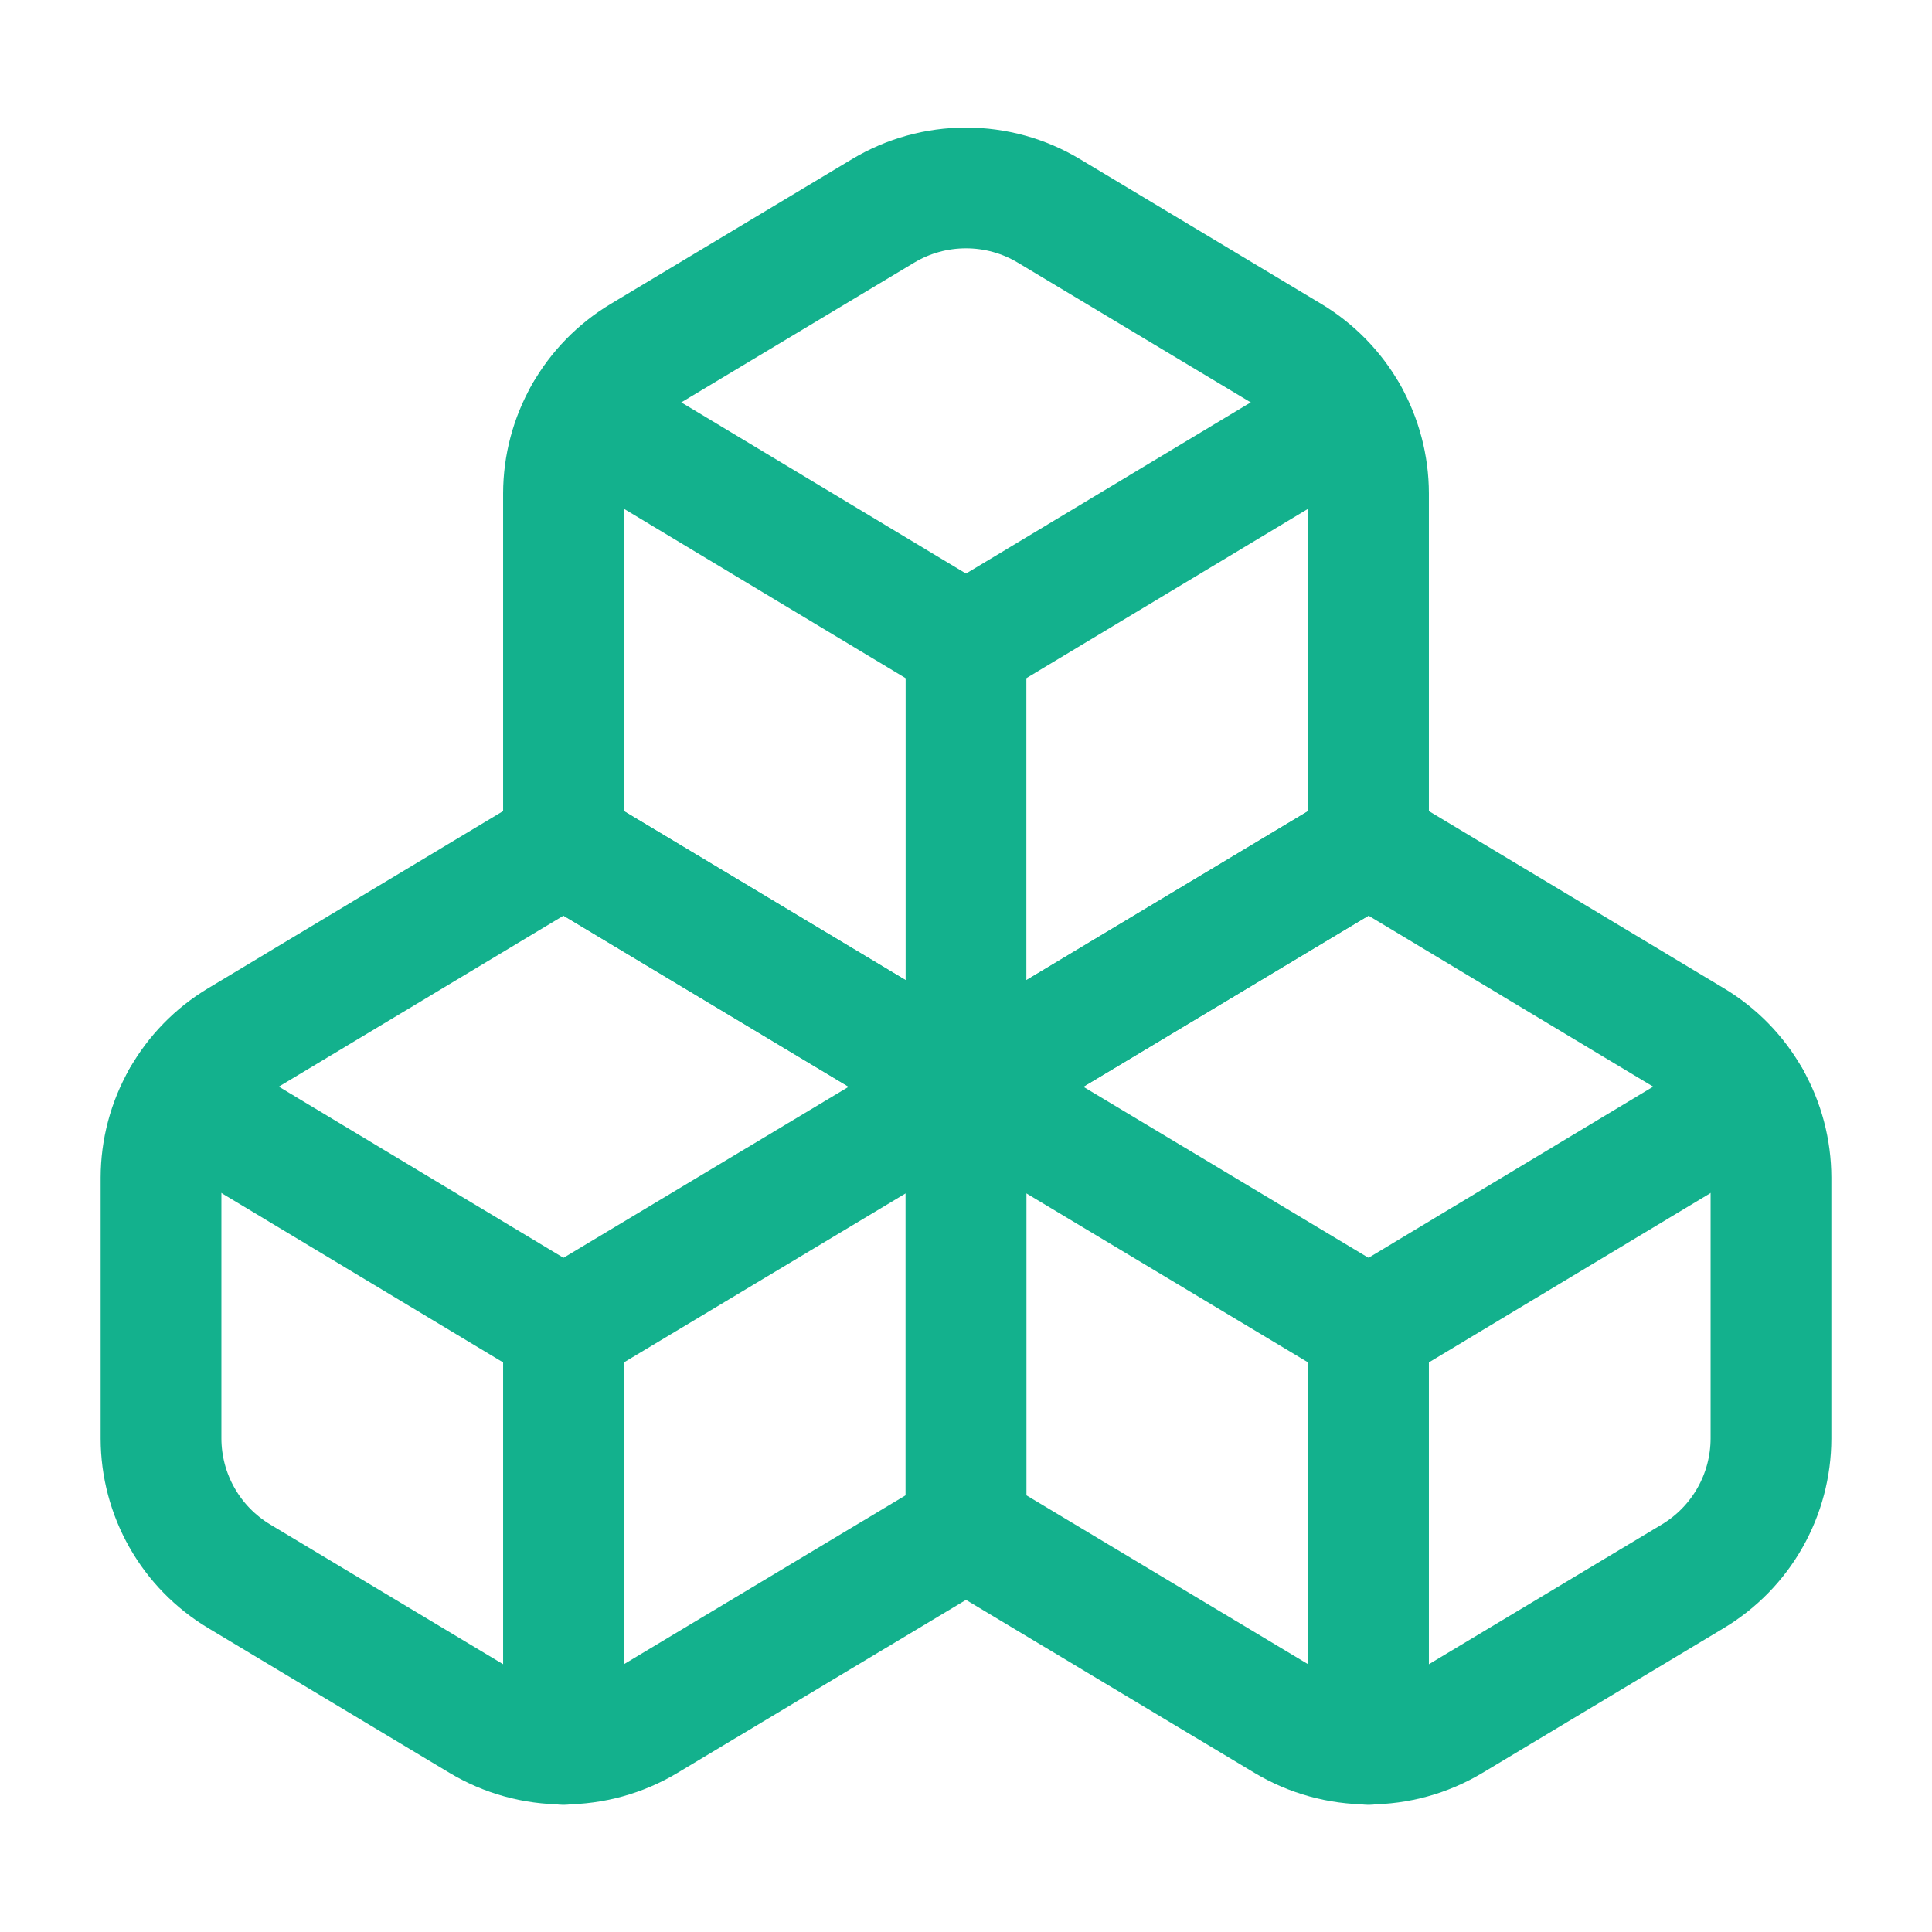
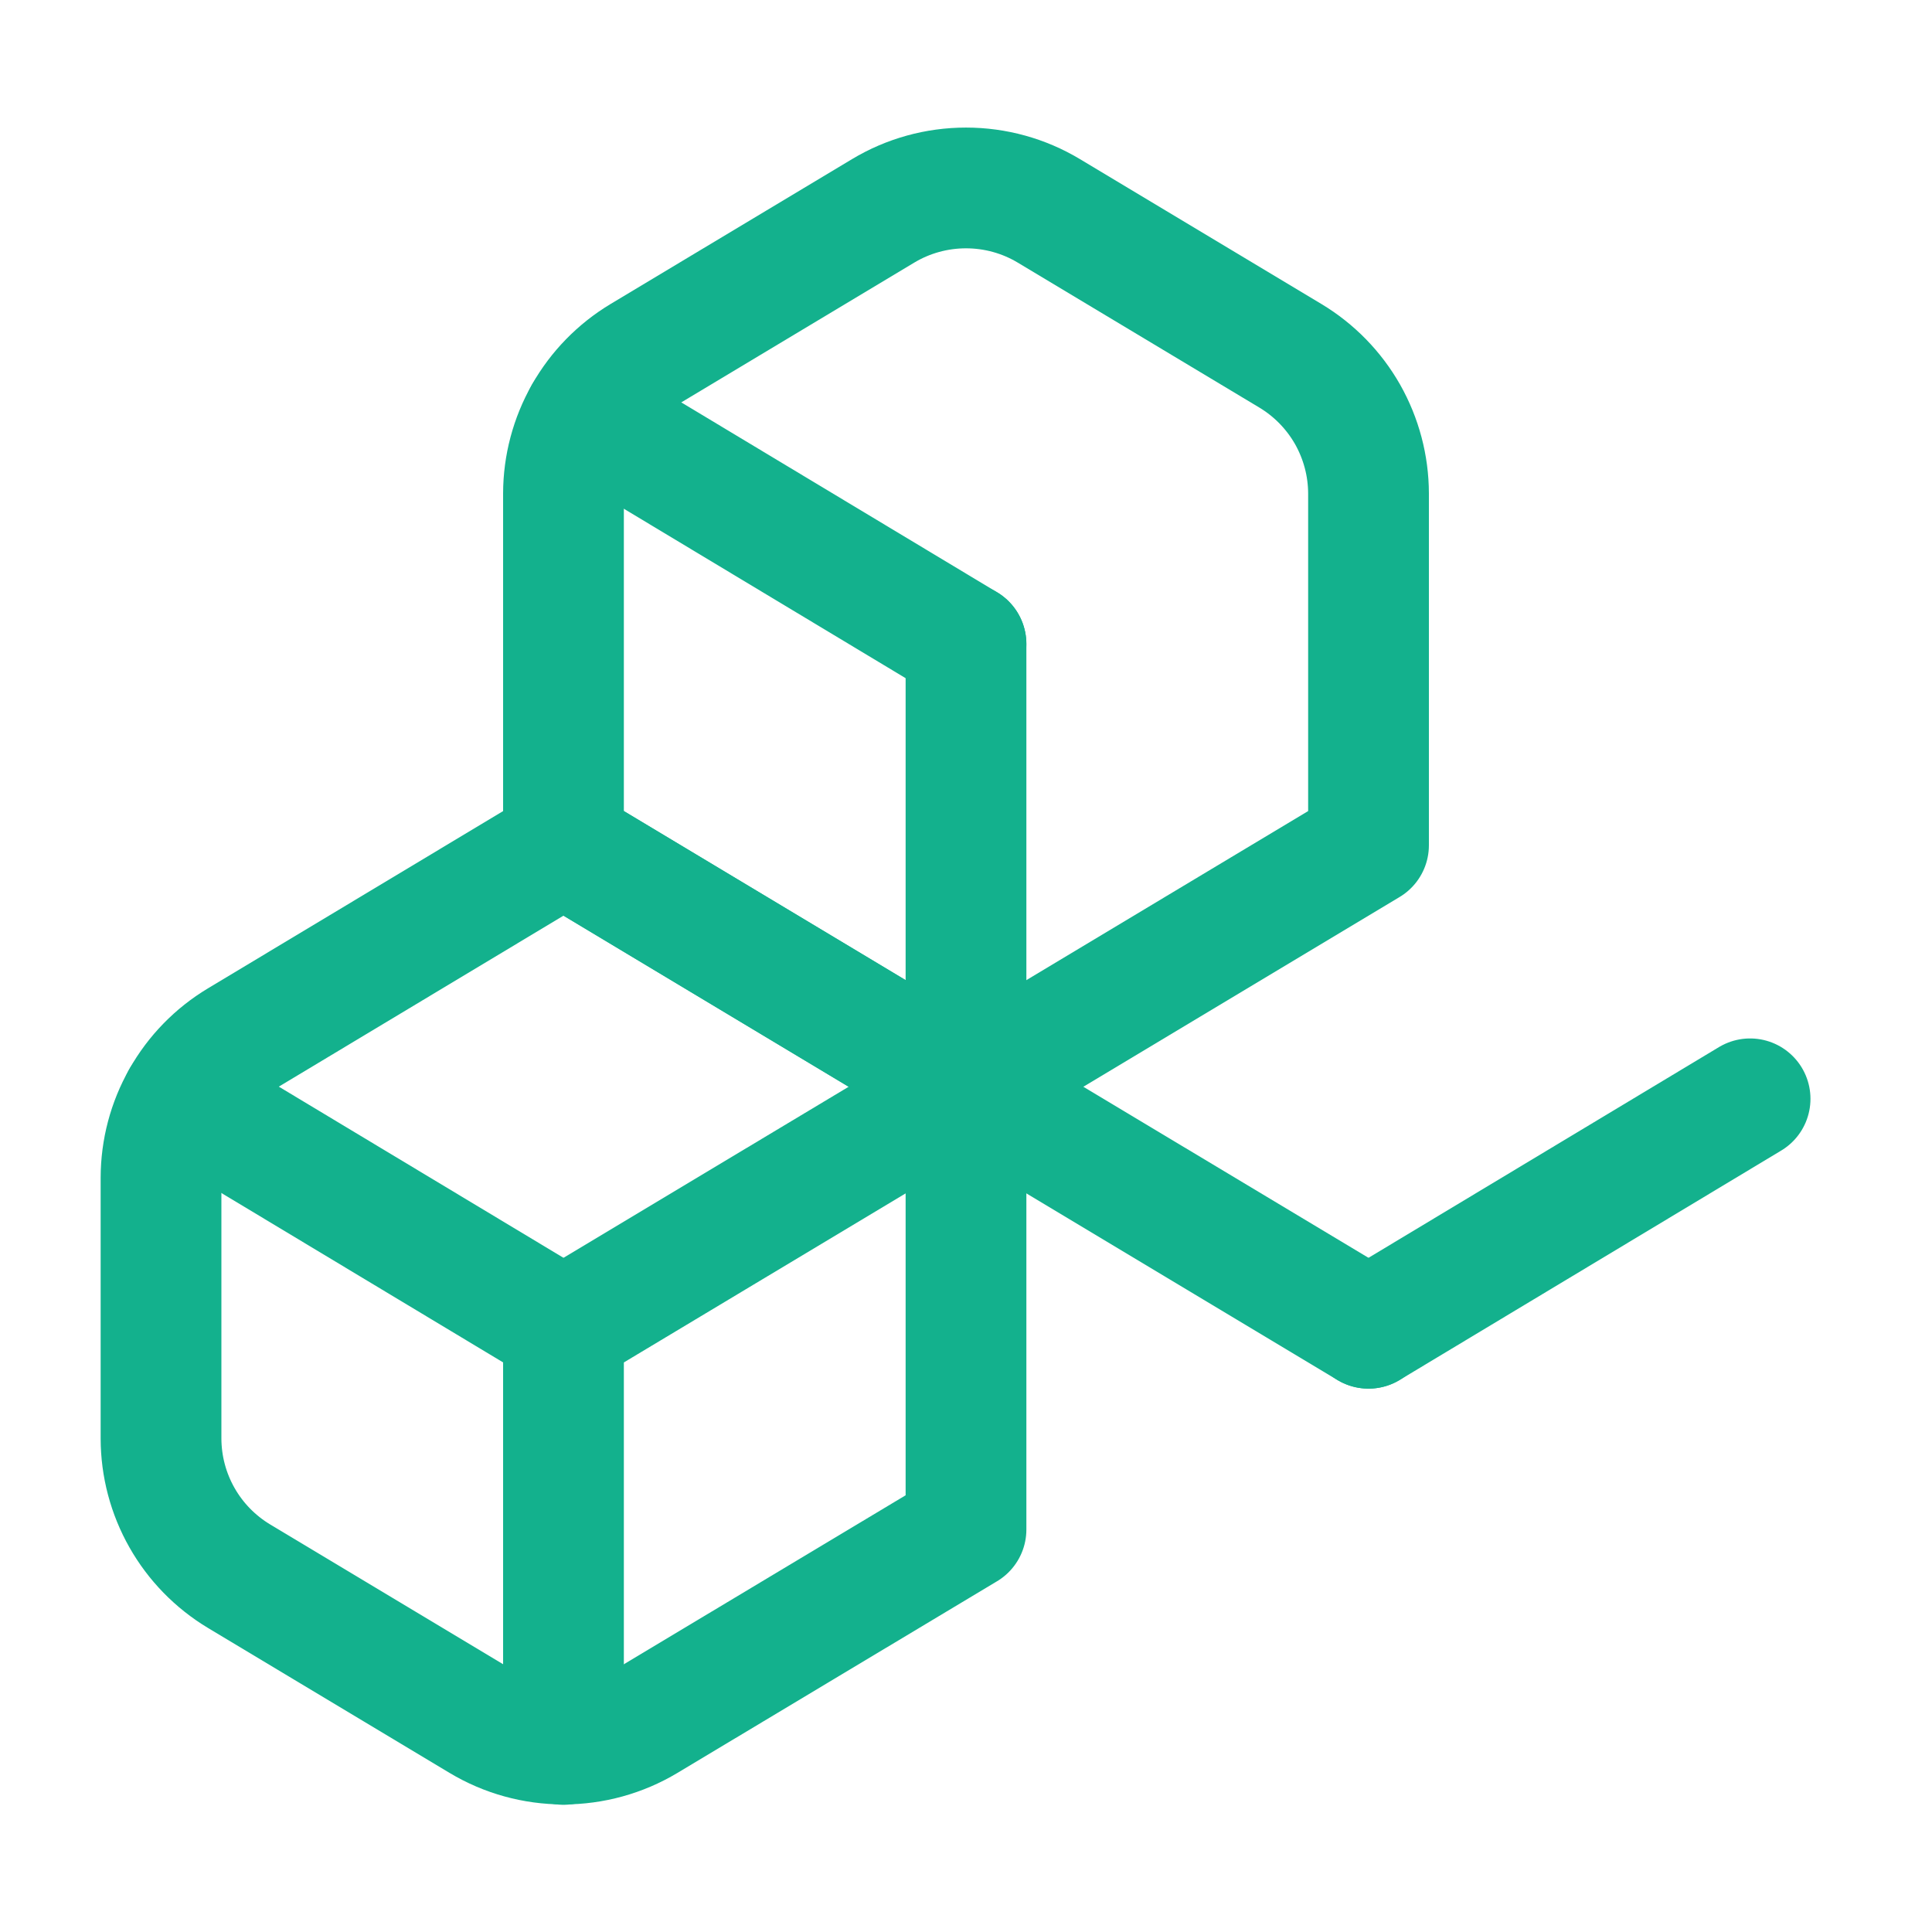
<svg xmlns="http://www.w3.org/2000/svg" width="32" height="32" viewBox="0 0 32 32" fill="none">
  <path d="M3.96 17.227C3.566 17.463 3.24 17.797 3.014 18.197C2.787 18.596 2.668 19.047 2.667 19.507V23.827C2.668 24.286 2.787 24.737 3.014 25.137C3.24 25.536 3.566 25.87 3.96 26.107L7.96 28.507C8.375 28.756 8.849 28.887 9.333 28.887C9.817 28.887 10.292 28.756 10.707 28.507L16 25.333V18L9.333 14L3.96 17.227Z" stroke="#13B18D" stroke-width="2" stroke-linecap="round" stroke-linejoin="round" />
  <path d="M9.333 22L3.013 18.2" stroke="#13B18D" stroke-width="2" stroke-linecap="round" stroke-linejoin="round" />
  <path d="M9.333 22L16 18" stroke="#13B18D" stroke-width="2" stroke-linecap="round" stroke-linejoin="round" />
  <path d="M9.333 22V28.893" stroke="#13B18D" stroke-width="2" stroke-linecap="round" stroke-linejoin="round" />
-   <path d="M16 18V25.333L21.293 28.507C21.708 28.756 22.183 28.887 22.667 28.887C23.151 28.887 23.625 28.756 24.04 28.507L28.04 26.107C28.434 25.87 28.76 25.536 28.986 25.137C29.213 24.737 29.332 24.286 29.333 23.827V19.507C29.332 19.047 29.213 18.596 28.986 18.197C28.76 17.797 28.434 17.463 28.04 17.227L22.667 14L16 18Z" stroke="#13B18D" stroke-width="2" stroke-linecap="round" stroke-linejoin="round" />
  <path d="M22.667 22L16 18" stroke="#13B18D" stroke-width="2" stroke-linecap="round" stroke-linejoin="round" />
  <path d="M22.667 22L28.987 18.2" stroke="#13B18D" stroke-width="2" stroke-linecap="round" stroke-linejoin="round" />
-   <path d="M22.667 22V28.893" stroke="#13B18D" stroke-width="2" stroke-linecap="round" stroke-linejoin="round" />
  <path d="M10.627 5.893C10.233 6.13 9.907 6.464 9.681 6.863C9.454 7.263 9.334 7.714 9.333 8.173V14L16 18L22.667 14V8.173C22.666 7.714 22.546 7.263 22.32 6.863C22.093 6.464 21.767 6.13 21.373 5.893L17.373 3.493C16.959 3.244 16.484 3.113 16 3.113C15.516 3.113 15.041 3.244 14.627 3.493L10.627 5.893Z" stroke="#13B18D" stroke-width="2" stroke-linecap="round" stroke-linejoin="round" />
  <path d="M16 10.667L9.68 6.867" stroke="#13B18D" stroke-width="2" stroke-linecap="round" stroke-linejoin="round" />
-   <path d="M16 10.667L22.32 6.867" stroke="#13B18D" stroke-width="2" stroke-linecap="round" stroke-linejoin="round" />
  <path d="M16 18V10.667" stroke="#13B18D" stroke-width="2" stroke-linecap="round" stroke-linejoin="round" />
</svg>